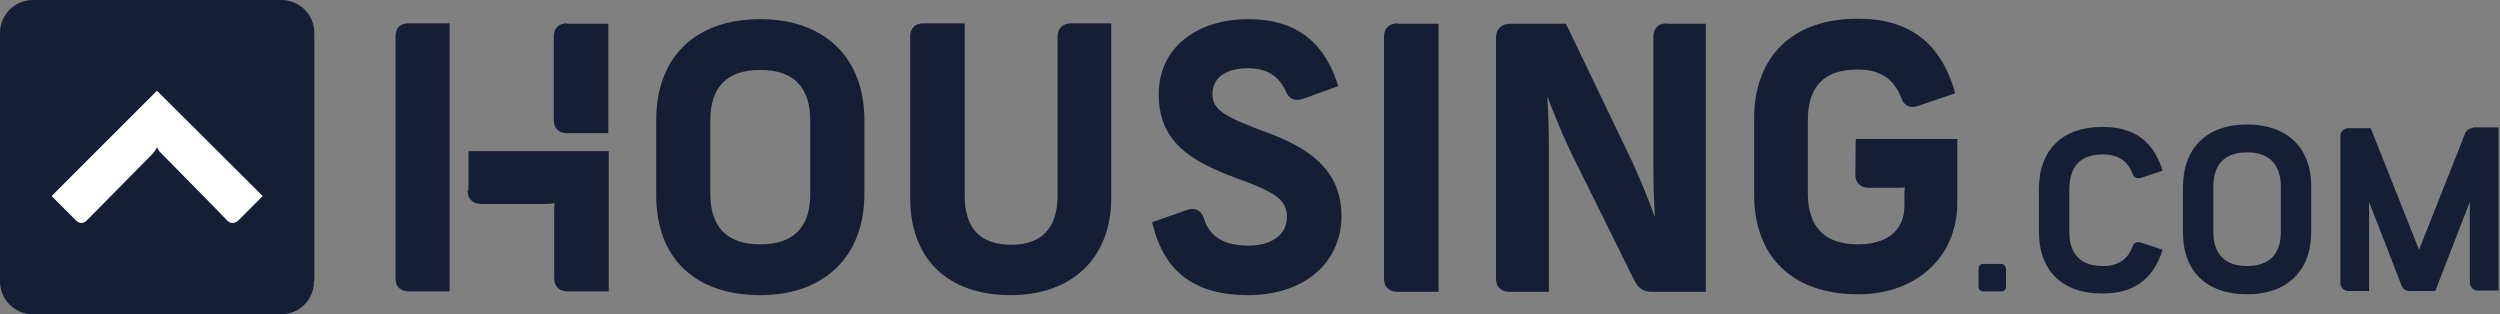
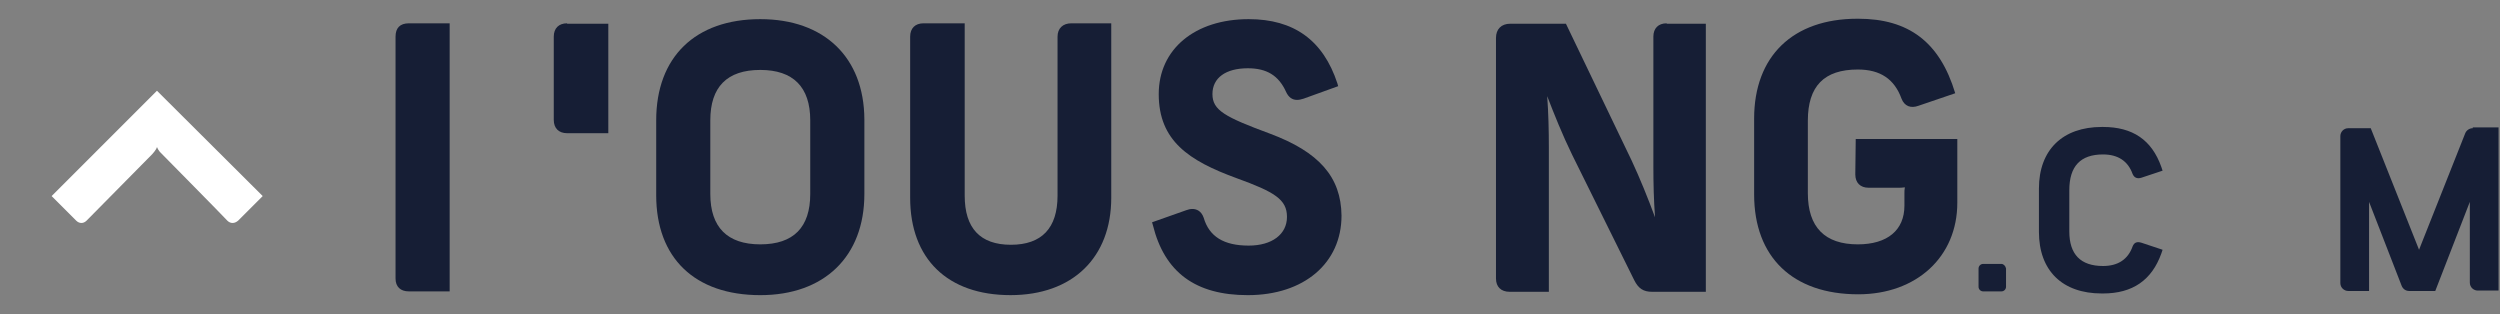
<svg xmlns="http://www.w3.org/2000/svg" width="175" height="22" viewBox="0 0 175 22" fill="none">
  <rect x="0" y="0" width="175" height="22" fill="#808080" stroke="none" />
  <g clip-path="url(#clip0_6939_15599)">
-     <path fill-rule="evenodd" clip-rule="evenodd" d="M21.975 19.698C21.975 20.98 20.955 22 19.673 22H2.302C1.049 22 0 20.98 0 19.698V2.302C0 1.049 1.02 0 2.302 0H19.702C20.955 0 22.005 1.02 22.005 2.302V19.698H21.975Z" fill="#161E35" />
    <path fill-rule="evenodd" clip-rule="evenodd" d="M10.987 6.352L3.613 13.725L5.333 15.444C5.537 15.648 5.828 15.677 6.061 15.444C6.265 15.24 10.666 10.781 10.666 10.781C10.9 10.519 10.987 10.344 10.987 10.286C11.016 10.344 11.074 10.548 11.337 10.781C11.337 10.781 15.738 15.24 15.912 15.444C16.146 15.677 16.437 15.648 16.67 15.444L18.39 13.725L10.987 6.352Z" fill="white" />
    <path d="M140.101 18.474H138.819C138.644 18.474 138.498 18.62 138.498 18.795V20.077C138.498 20.252 138.644 20.397 138.819 20.397H140.101C140.276 20.397 140.422 20.252 140.422 20.077V18.795C140.392 18.62 140.247 18.474 140.101 18.474Z" fill="#161E35" />
-     <path d="M32.73 13.316C32.73 13.899 33.08 14.278 33.663 14.278H38.268C38.443 14.278 38.647 14.249 38.822 14.22C38.793 14.366 38.793 14.569 38.793 14.744V19.465C38.793 20.048 39.142 20.397 39.725 20.397H42.611V10.577H32.789V13.316H32.73Z" fill="#161E35" />
    <path d="M27.688 2.564V19.494C27.688 20.077 28.037 20.397 28.62 20.397H31.476V1.632H28.62C28.008 1.632 27.688 1.952 27.688 2.564Z" fill="#161E35" />
    <path d="M39.696 1.632C39.113 1.632 38.764 1.981 38.764 2.564V8.392C38.764 8.975 39.113 9.324 39.696 9.324H42.582V1.661H39.696V1.632Z" fill="#161E35" />
    <path d="M49.722 8.421C49.722 6.09 50.888 4.895 53.22 4.895C55.522 4.895 56.717 6.09 56.717 8.421V13.579C56.717 15.91 55.551 17.105 53.22 17.105C50.917 17.105 49.722 15.91 49.722 13.579V8.421ZM53.22 1.34C48.673 1.34 45.934 3.992 45.934 8.421V13.666C45.934 18.066 48.644 20.66 53.22 20.66C57.708 20.66 60.506 17.95 60.506 13.579V8.334C60.477 4.021 57.708 1.34 53.22 1.34Z" fill="#161E35" />
    <path d="M74.99 1.632C74.407 1.632 74.028 1.981 74.028 2.564V13.695C74.028 15.968 72.921 17.134 70.764 17.134C68.607 17.134 67.529 15.968 67.529 13.695V1.632H64.644C64.061 1.632 63.711 1.981 63.711 2.564V13.841C63.711 18.124 66.334 20.659 70.735 20.659C75.078 20.659 77.788 18.037 77.788 13.841V1.632H74.99Z" fill="#161E35" />
    <path d="M88.893 9.354C85.745 8.188 84.871 7.722 84.871 6.585C84.871 5.449 85.803 4.779 87.348 4.779C88.659 4.779 89.505 5.274 90.029 6.44C90.204 6.818 90.466 6.993 90.787 6.993C90.933 6.993 91.079 6.964 91.253 6.906L93.672 6.032L93.614 5.828C92.623 2.826 90.583 1.34 87.406 1.34C83.647 1.34 81.111 3.438 81.111 6.585C81.111 9.849 83.209 11.248 86.561 12.472C89.213 13.433 90.088 13.958 90.088 15.181C90.088 16.405 89.038 17.192 87.406 17.192C85.657 17.192 84.637 16.551 84.258 15.24C84.084 14.744 83.734 14.628 83.472 14.628C83.326 14.628 83.18 14.657 83.034 14.715L80.644 15.56L80.703 15.764C81.519 19.057 83.676 20.66 87.348 20.66C91.282 20.66 93.906 18.416 93.906 15.094C93.876 12.384 92.332 10.636 88.893 9.354Z" fill="#161E35" />
-     <path d="M97.841 1.632C97.258 1.632 96.879 1.981 96.879 2.564V19.494C96.879 20.077 97.229 20.426 97.841 20.426H100.697V1.661H97.841V1.632Z" fill="#161E35" />
    <path d="M116.668 1.632C116.085 1.632 115.736 1.981 115.736 2.564V11.655C115.736 12.85 115.765 14.016 115.852 15.21C115.357 13.87 114.803 12.501 114.22 11.248L109.615 1.661H105.71C105.098 1.661 104.719 2.04 104.719 2.651V19.494C104.719 20.077 105.068 20.426 105.681 20.426H108.42V10.373C108.42 9.12 108.391 7.926 108.304 6.731C108.799 8.013 109.382 9.47 110.052 10.84L114.395 19.61C114.686 20.193 115.036 20.426 115.648 20.426H119.408V1.661H116.668V1.632Z" fill="#161E35" />
-     <path d="M129.9 9.791L129.871 12.209C129.871 12.792 130.221 13.142 130.804 13.142H132.815C133.019 13.142 133.194 13.142 133.34 13.113C133.31 13.258 133.31 13.404 133.31 13.55V14.395C133.31 16.114 132.116 17.105 130.046 17.105C127.744 17.105 126.549 15.91 126.549 13.521V8.45C126.549 6.032 127.685 4.866 130.046 4.866C131.62 4.866 132.611 5.536 133.106 6.906C133.31 7.43 133.748 7.605 134.301 7.401L136.866 6.527L136.808 6.323C135.788 2.943 133.602 1.311 130.075 1.311H130.017C125.5 1.311 122.789 3.934 122.789 8.305V13.608C122.789 18.008 125.5 20.601 130.075 20.601C134.156 20.601 137.012 17.979 137.012 14.191V9.732H129.9V9.791Z" fill="#161E35" />
-     <path d="M157.297 8.712C154.499 8.712 152.809 10.344 152.809 13.083V16.289C152.809 18.998 154.47 20.601 157.297 20.601C160.095 20.601 161.785 18.969 161.785 16.23V13.025C161.785 10.344 160.095 8.712 157.297 8.712ZM159.658 13.054V16.23C159.658 17.804 158.842 18.62 157.297 18.62C155.752 18.62 154.936 17.804 154.936 16.23V13.054C154.936 11.481 155.752 10.665 157.297 10.665C158.842 10.665 159.658 11.51 159.658 13.054Z" fill="#161E35" />
+     <path d="M129.9 9.791L129.871 12.209C129.871 12.792 130.221 13.142 130.804 13.142H132.815C133.019 13.142 133.194 13.142 133.34 13.113C133.31 13.258 133.31 13.404 133.31 13.55V14.395C133.31 16.114 132.116 17.105 130.046 17.105C127.744 17.105 126.549 15.91 126.549 13.521V8.45C126.549 6.032 127.685 4.866 130.046 4.866C131.62 4.866 132.611 5.536 133.106 6.906C133.31 7.43 133.748 7.605 134.301 7.401L136.866 6.527C135.788 2.943 133.602 1.311 130.075 1.311H130.017C125.5 1.311 122.789 3.934 122.789 8.305V13.608C122.789 18.008 125.5 20.601 130.075 20.601C134.156 20.601 137.012 17.979 137.012 14.191V9.732H129.9V9.791Z" fill="#161E35" />
    <path d="M147.213 10.811C148.262 10.811 148.962 11.277 149.282 12.18C149.399 12.442 149.603 12.53 149.894 12.442L151.381 11.947L151.293 11.685C150.623 9.791 149.282 8.887 147.213 8.887H147.126C144.386 8.887 142.725 10.49 142.725 13.2V16.23C142.725 18.94 144.357 20.543 147.126 20.543H147.213C149.282 20.543 150.623 19.611 151.293 17.746L151.381 17.483L149.894 16.988C149.603 16.901 149.399 16.959 149.282 17.25C148.962 18.154 148.262 18.62 147.213 18.62C145.639 18.62 144.852 17.804 144.852 16.201V13.317C144.852 11.627 145.639 10.811 147.213 10.811Z" fill="#161E35" />
    <path d="M173.092 8.975C172.859 8.975 172.655 9.12 172.568 9.324L169.333 17.483L165.952 8.975H164.378C164.057 8.975 163.824 9.237 163.824 9.528V19.814C163.824 20.135 164.087 20.368 164.378 20.368H165.835V14.132L168.109 19.989C168.196 20.223 168.4 20.368 168.633 20.368H170.469L172.888 14.132V19.785C172.888 20.106 173.151 20.339 173.442 20.339H174.899V8.916H173.092V8.975Z" fill="#161E35" />
  </g>
  <defs>
    <clipPath id="clip0_6939_15599">
      <rect width="175" height="22" fill="white" />
    </clipPath>
  </defs>
</svg>